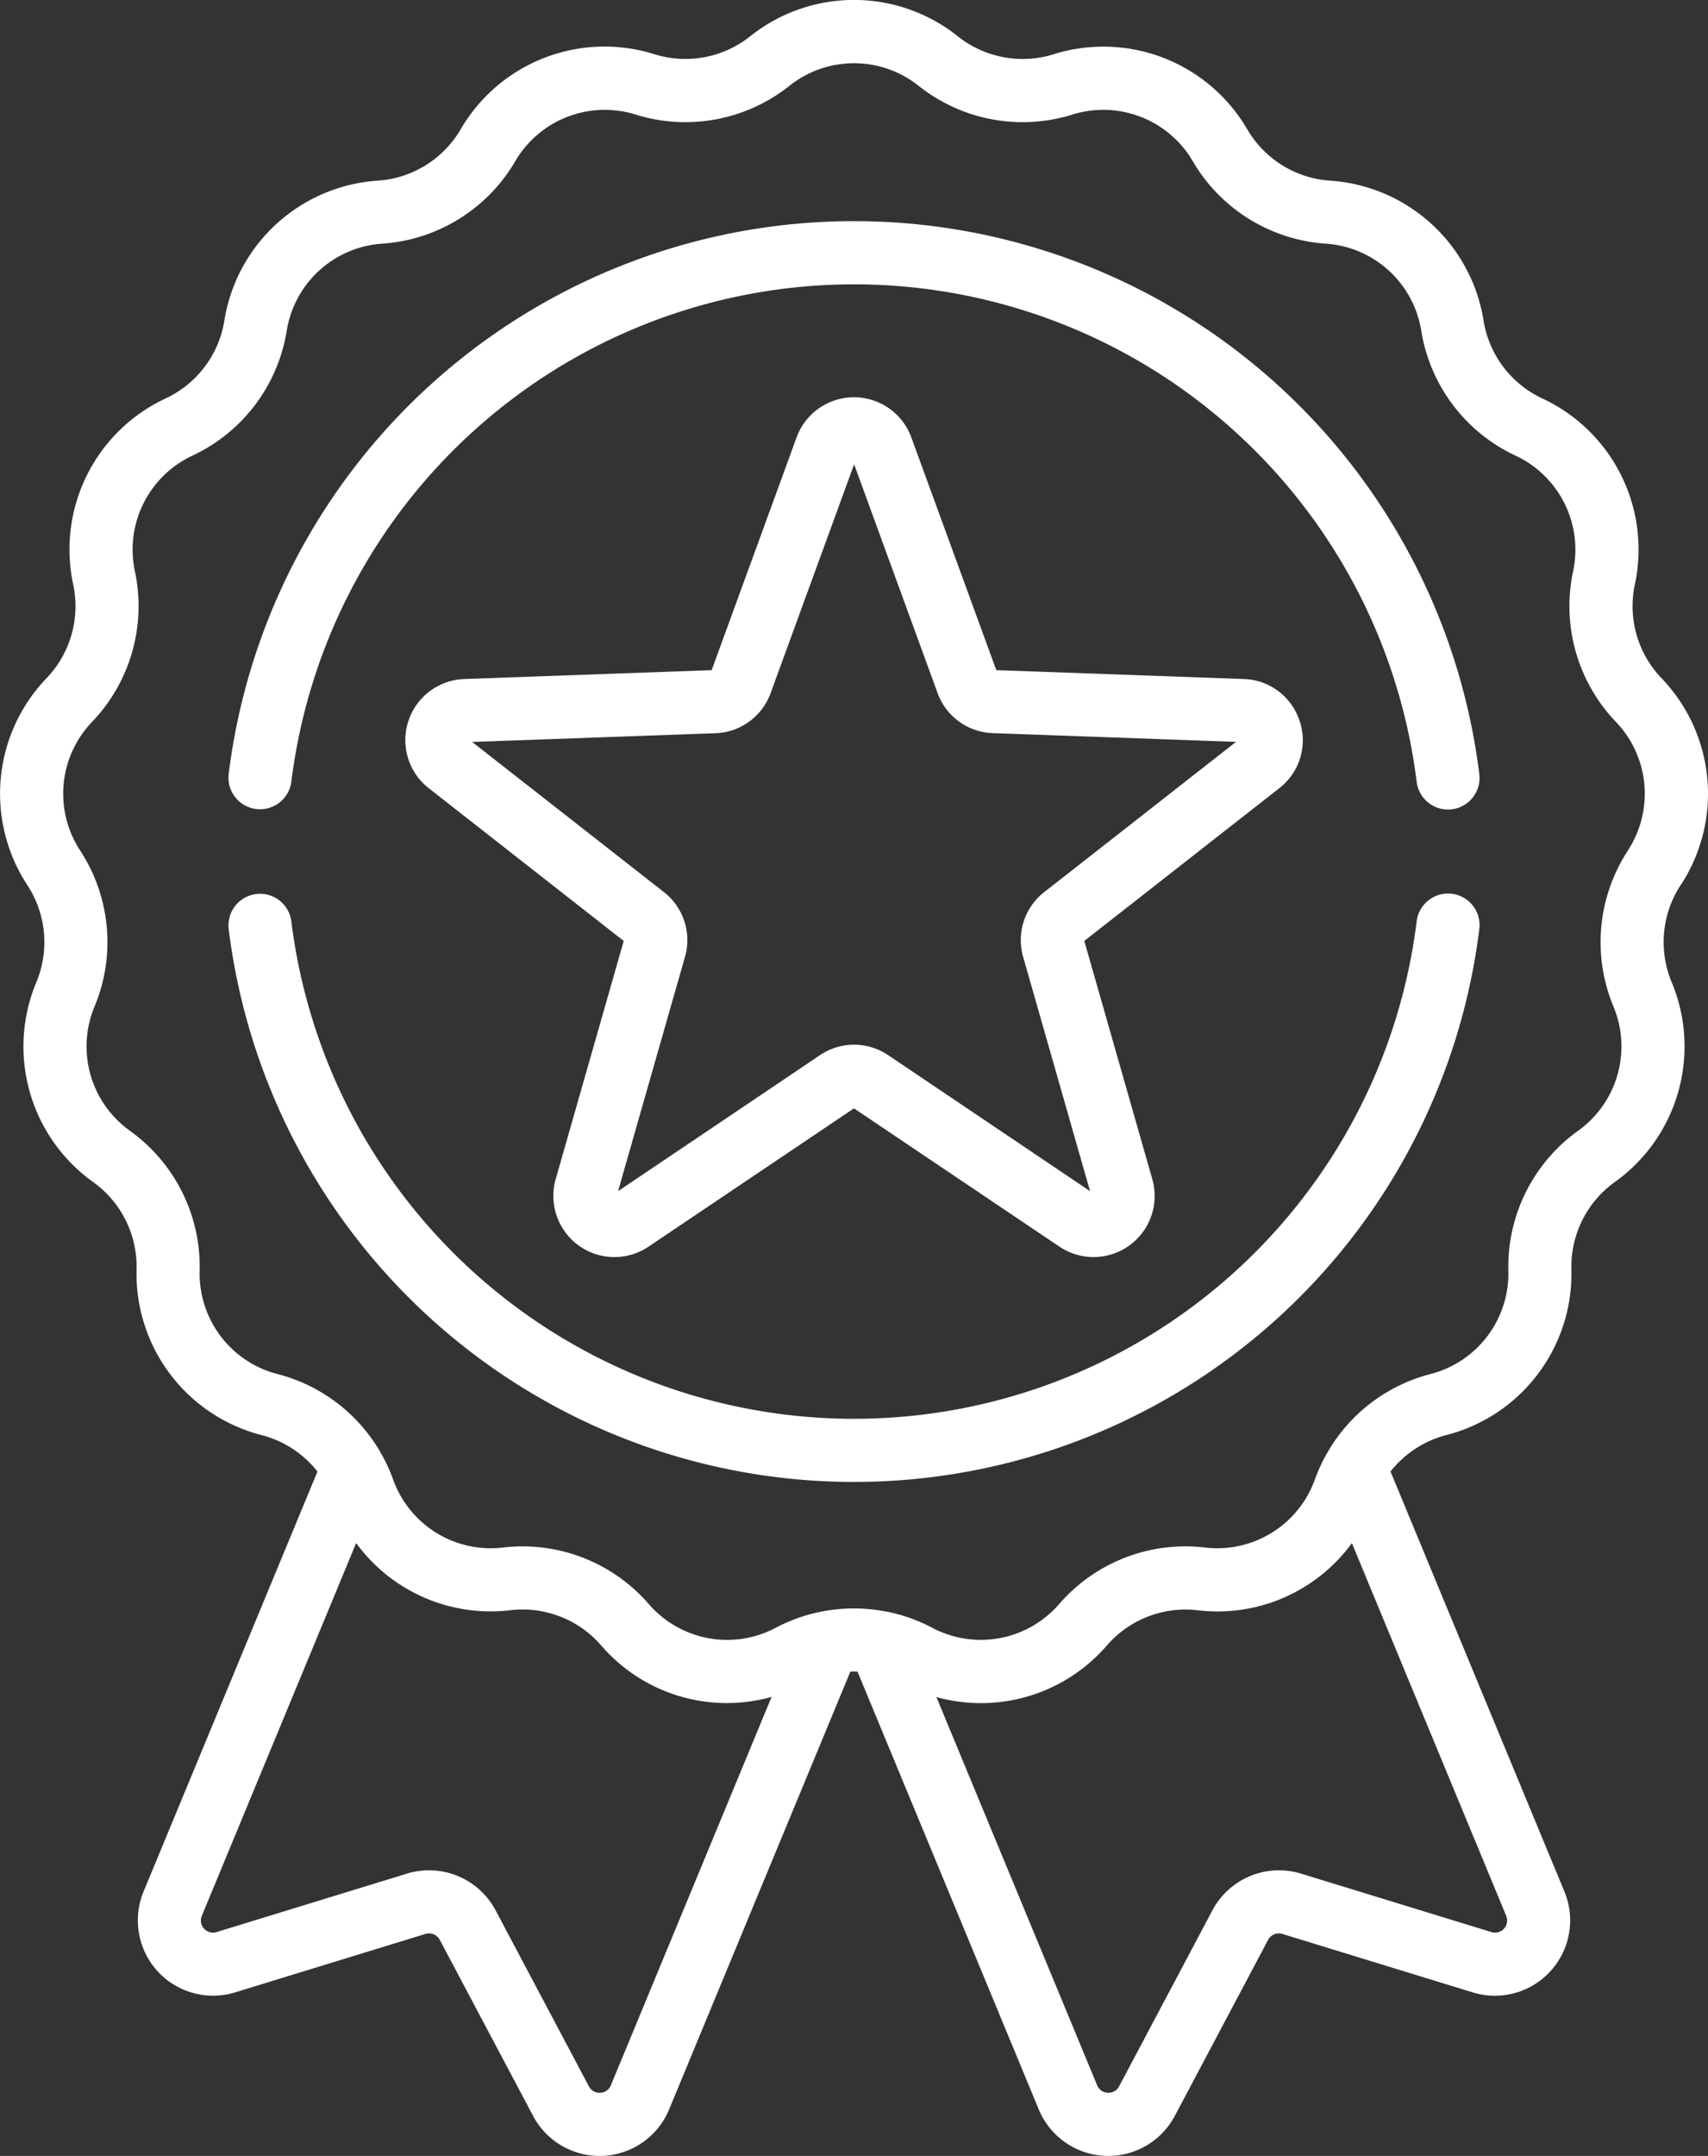
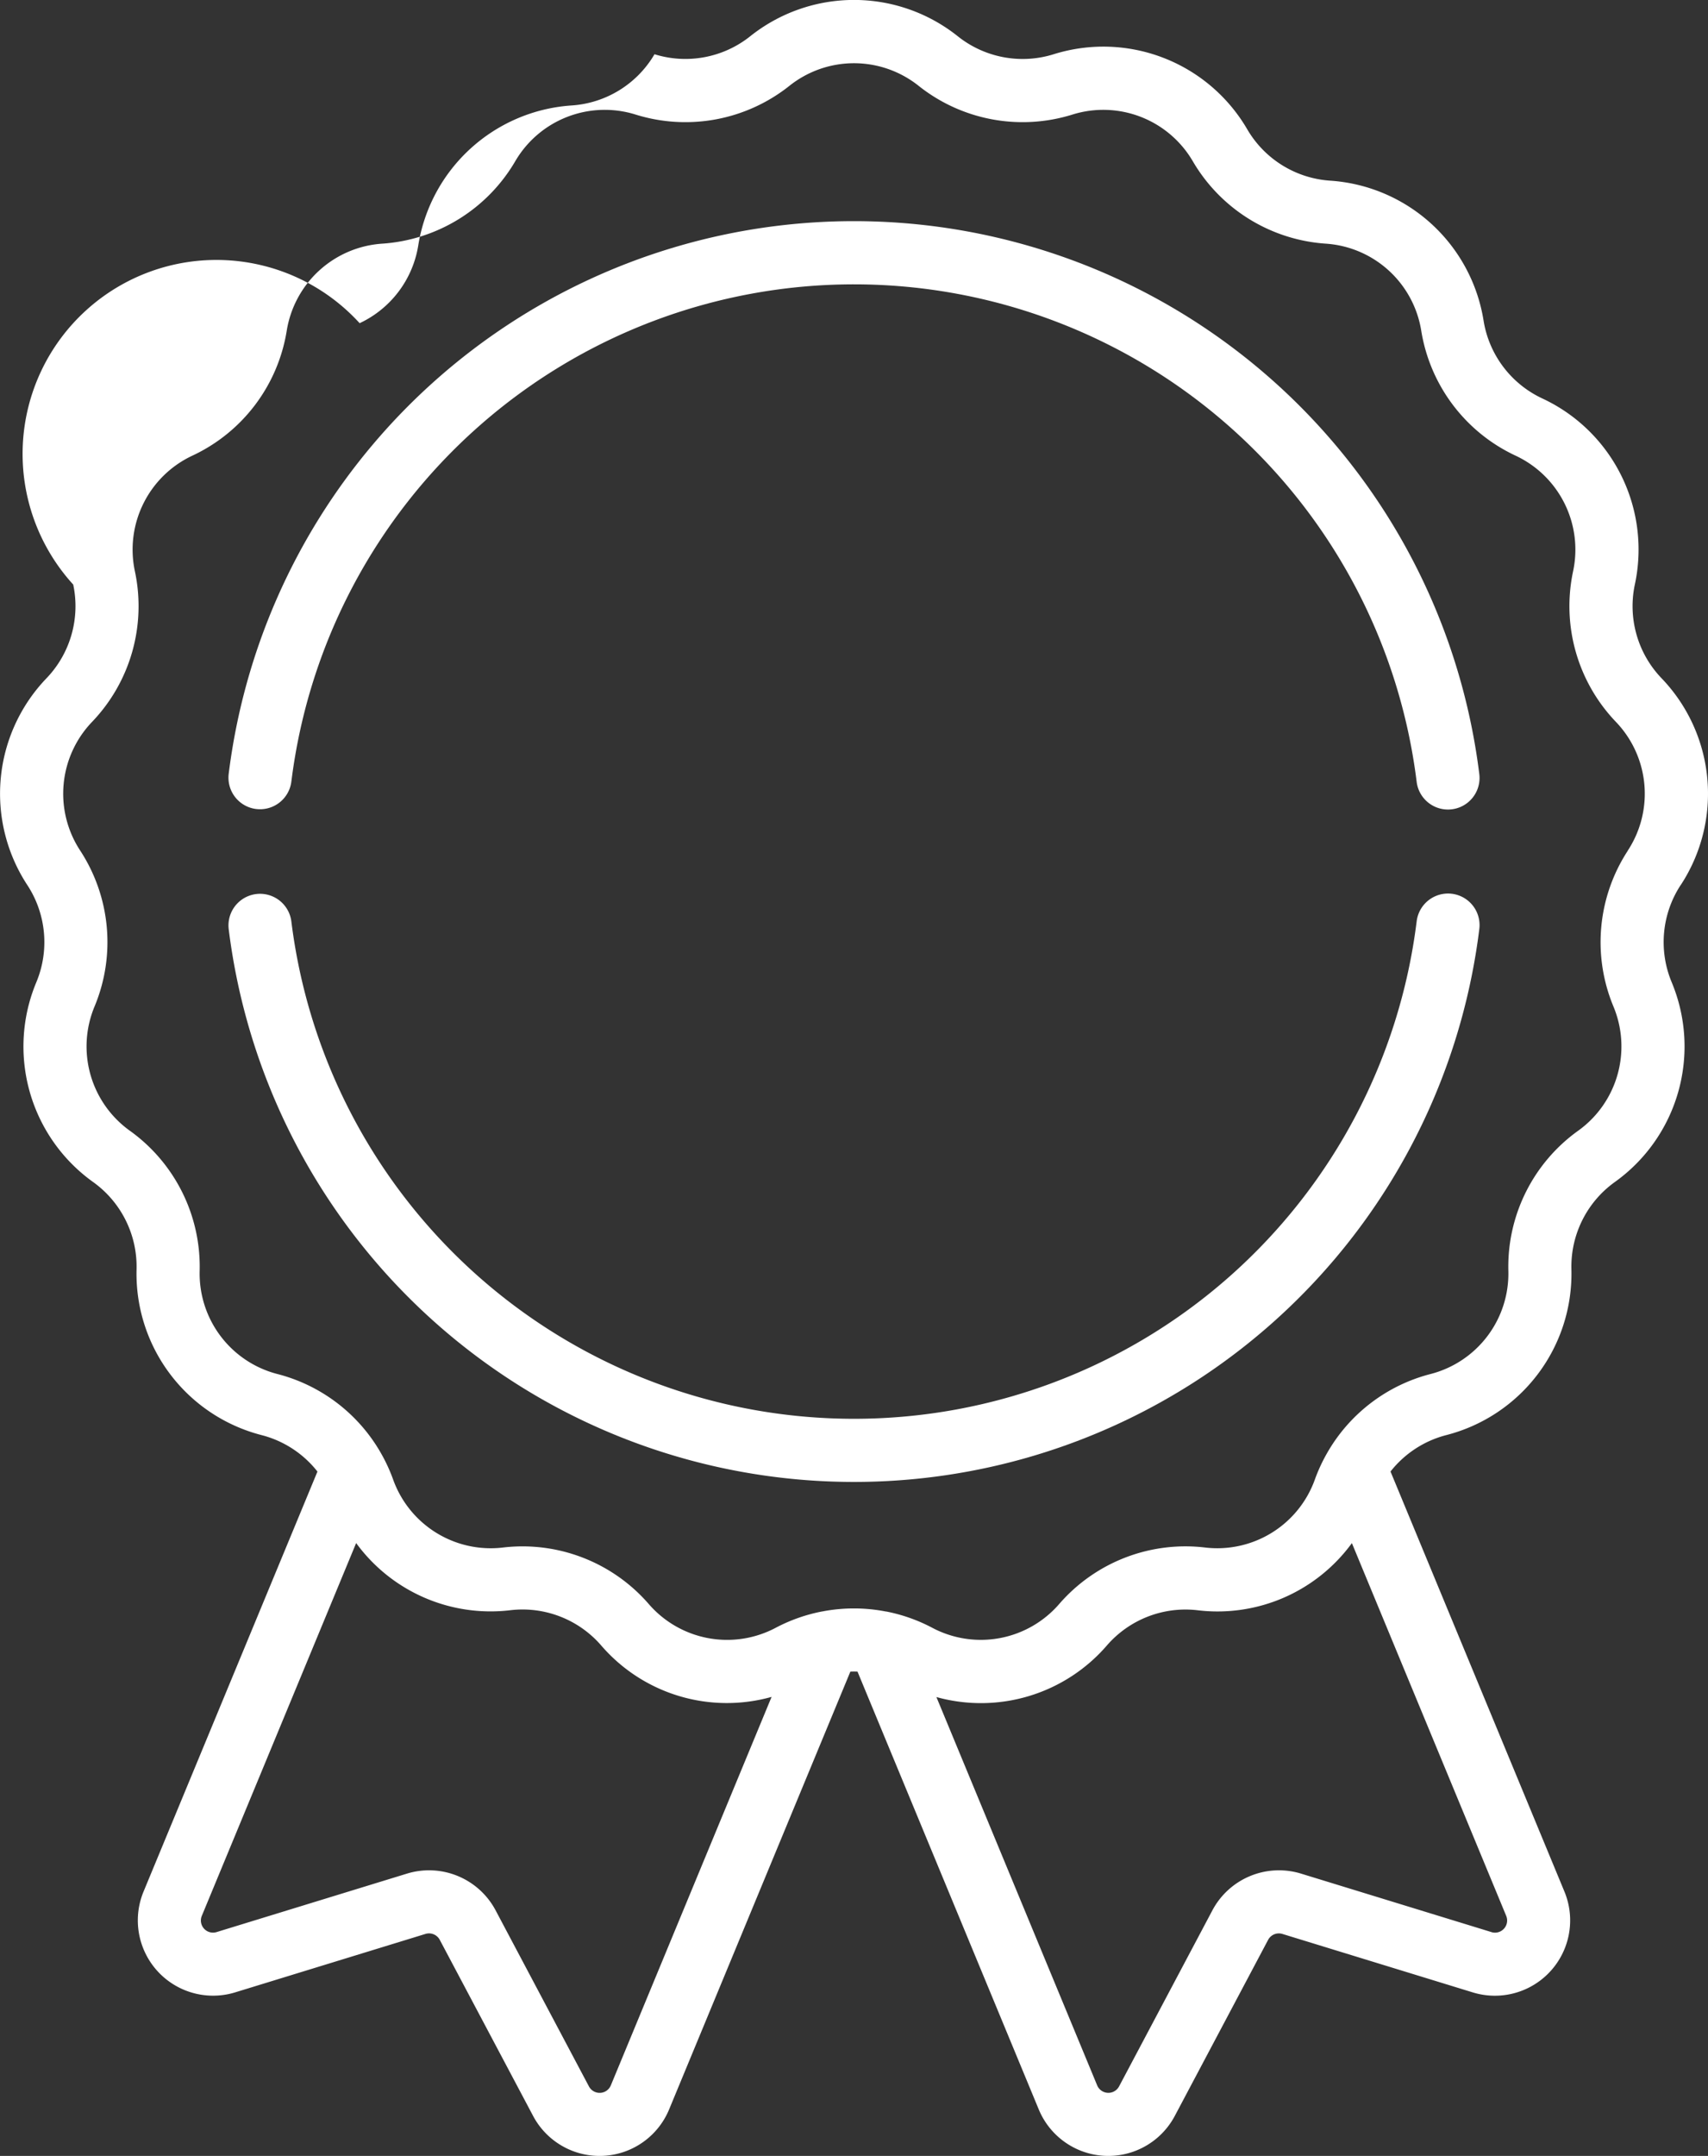
<svg xmlns="http://www.w3.org/2000/svg" width="93.915" height="118.479" viewBox="0 0 93.915 118.479">
  <rect x="0" y="0" width="93.915" height="118.479" fill="#333333" stroke="none" />
  <g id="Group_3331" data-name="Group 3331" transform="translate(-93.158 -0.001)">
    <g id="Group_3331-2" data-name="Group 3331" transform="translate(93.158 0.001)">
-       <path id="Path_2777" data-name="Path 2777" d="M145.484,48.648a9.156,9.156,0,0,0-1.055-11.38,5.72,5.72,0,0,1-1.463-5.142,9.156,9.156,0,0,0-5.094-10.231,5.72,5.72,0,0,1-3.222-4.266,9.156,9.156,0,0,0-8.446-7.7,5.72,5.72,0,0,1-4.545-2.814A9.157,9.157,0,0,0,111,2.985,5.721,5.721,0,0,1,105.746,2,9.156,9.156,0,0,0,94.317,2a5.719,5.719,0,0,1-5.255.982A9.156,9.156,0,0,0,78.4,7.114a5.72,5.72,0,0,1-4.545,2.814,9.157,9.157,0,0,0-8.446,7.7,5.72,5.72,0,0,1-3.222,4.266A9.157,9.157,0,0,0,57.1,32.126a5.721,5.721,0,0,1-1.463,5.142,9.157,9.157,0,0,0-1.055,11.381,5.72,5.72,0,0,1,.493,5.323A9.157,9.157,0,0,0,58.2,64.964a5.72,5.72,0,0,1,2.383,4.786,9.157,9.157,0,0,0,6.888,9.121,5.718,5.718,0,0,1,3.058,2l-9.563,23.085A4.138,4.138,0,0,0,66,109.493l10.469-3.213a.669.669,0,0,1,.786.326l5.131,9.675a4.138,4.138,0,0,0,7.479-.355l9.967-24.062q.2-.007.392,0l9.967,24.062a4.139,4.139,0,0,0,7.48.355l5.131-9.675a.668.668,0,0,1,.786-.325l10.469,3.213a4.139,4.139,0,0,0,5.038-5.54l-9.563-23.085a5.718,5.718,0,0,1,3.058-2,9.157,9.157,0,0,0,6.888-9.121,5.719,5.719,0,0,1,2.383-4.785,9.157,9.157,0,0,0,3.127-10.993,5.725,5.725,0,0,1,.494-5.324ZM86.662,114.6a.666.666,0,0,1-1.207.057l-5.131-9.675a4.144,4.144,0,0,0-4.87-2.017l-10.469,3.213a.666.666,0,0,1-.813-.894L72.657,84.8a9.153,9.153,0,0,0,8.483,3.69,5.722,5.722,0,0,1,4.985,1.931A9.121,9.121,0,0,0,95.5,93.254Zm48.416-8.422-10.469-3.213a4.144,4.144,0,0,0-4.87,2.017l-5.131,9.675a.667.667,0,0,1-1.207-.057l-8.838-21.337a9.151,9.151,0,0,0,9.377-2.839,5.718,5.718,0,0,1,4.985-1.931,9.147,9.147,0,0,0,8.483-3.69l8.484,20.482a.667.667,0,0,1-.813.895Zm7.5-59.424a9.189,9.189,0,0,0-.792,8.551,5.7,5.7,0,0,1-1.947,6.843,9.189,9.189,0,0,0-3.828,7.687,5.7,5.7,0,0,1-4.288,5.678,9.187,9.187,0,0,0-5.674,4.334l-.01.018a9.189,9.189,0,0,0-.663,1.433,5.7,5.7,0,0,1-6.049,3.746,9.188,9.188,0,0,0-8.008,3.1,5.7,5.7,0,0,1-6.994,1.307,9.184,9.184,0,0,0-2.525-.89l-.022,0a9.181,9.181,0,0,0-3.5,0l-.012,0a9.2,9.2,0,0,0-2.531.891,5.7,5.7,0,0,1-6.994-1.307,9.189,9.189,0,0,0-8.008-3.1A5.7,5.7,0,0,1,74.687,81.3a9.2,9.2,0,0,0-.662-1.432l-.012-.022a9.187,9.187,0,0,0-5.672-4.332,5.7,5.7,0,0,1-4.288-5.678,9.189,9.189,0,0,0-3.828-7.687A5.7,5.7,0,0,1,58.278,55.3a9.189,9.189,0,0,0-.792-8.551,5.7,5.7,0,0,1,.657-7.084,9.189,9.189,0,0,0,2.35-8.26,5.7,5.7,0,0,1,3.171-6.369,9.189,9.189,0,0,0,5.175-6.853A5.7,5.7,0,0,1,74.1,13.391,9.188,9.188,0,0,0,81.4,8.87,5.7,5.7,0,0,1,88.033,6.3a9.189,9.189,0,0,0,8.442-1.578,5.7,5.7,0,0,1,7.115,0A9.188,9.188,0,0,0,112.031,6.3a5.7,5.7,0,0,1,6.634,2.57,9.189,9.189,0,0,0,7.3,4.521,5.7,5.7,0,0,1,5.258,4.793,9.19,9.19,0,0,0,5.175,6.853,5.7,5.7,0,0,1,3.171,6.369,9.189,9.189,0,0,0,2.35,8.26,5.7,5.7,0,0,1,.656,7.085Z" transform="translate(-53.074 -0.001)" fill="#fff" />
+       <path id="Path_2777" data-name="Path 2777" d="M145.484,48.648a9.156,9.156,0,0,0-1.055-11.38,5.72,5.72,0,0,1-1.463-5.142,9.156,9.156,0,0,0-5.094-10.231,5.72,5.72,0,0,1-3.222-4.266,9.156,9.156,0,0,0-8.446-7.7,5.72,5.72,0,0,1-4.545-2.814A9.157,9.157,0,0,0,111,2.985,5.721,5.721,0,0,1,105.746,2,9.156,9.156,0,0,0,94.317,2a5.719,5.719,0,0,1-5.255.982a5.72,5.72,0,0,1-4.545,2.814,9.157,9.157,0,0,0-8.446,7.7,5.72,5.72,0,0,1-3.222,4.266A9.157,9.157,0,0,0,57.1,32.126a5.721,5.721,0,0,1-1.463,5.142,9.157,9.157,0,0,0-1.055,11.381,5.72,5.72,0,0,1,.493,5.323A9.157,9.157,0,0,0,58.2,64.964a5.72,5.72,0,0,1,2.383,4.786,9.157,9.157,0,0,0,6.888,9.121,5.718,5.718,0,0,1,3.058,2l-9.563,23.085A4.138,4.138,0,0,0,66,109.493l10.469-3.213a.669.669,0,0,1,.786.326l5.131,9.675a4.138,4.138,0,0,0,7.479-.355l9.967-24.062q.2-.007.392,0l9.967,24.062a4.139,4.139,0,0,0,7.48.355l5.131-9.675a.668.668,0,0,1,.786-.325l10.469,3.213a4.139,4.139,0,0,0,5.038-5.54l-9.563-23.085a5.718,5.718,0,0,1,3.058-2,9.157,9.157,0,0,0,6.888-9.121,5.719,5.719,0,0,1,2.383-4.785,9.157,9.157,0,0,0,3.127-10.993,5.725,5.725,0,0,1,.494-5.324ZM86.662,114.6a.666.666,0,0,1-1.207.057l-5.131-9.675a4.144,4.144,0,0,0-4.87-2.017l-10.469,3.213a.666.666,0,0,1-.813-.894L72.657,84.8a9.153,9.153,0,0,0,8.483,3.69,5.722,5.722,0,0,1,4.985,1.931A9.121,9.121,0,0,0,95.5,93.254Zm48.416-8.422-10.469-3.213a4.144,4.144,0,0,0-4.87,2.017l-5.131,9.675a.667.667,0,0,1-1.207-.057l-8.838-21.337a9.151,9.151,0,0,0,9.377-2.839,5.718,5.718,0,0,1,4.985-1.931,9.147,9.147,0,0,0,8.483-3.69l8.484,20.482a.667.667,0,0,1-.813.895Zm7.5-59.424a9.189,9.189,0,0,0-.792,8.551,5.7,5.7,0,0,1-1.947,6.843,9.189,9.189,0,0,0-3.828,7.687,5.7,5.7,0,0,1-4.288,5.678,9.187,9.187,0,0,0-5.674,4.334l-.01.018a9.189,9.189,0,0,0-.663,1.433,5.7,5.7,0,0,1-6.049,3.746,9.188,9.188,0,0,0-8.008,3.1,5.7,5.7,0,0,1-6.994,1.307,9.184,9.184,0,0,0-2.525-.89l-.022,0a9.181,9.181,0,0,0-3.5,0l-.012,0a9.2,9.2,0,0,0-2.531.891,5.7,5.7,0,0,1-6.994-1.307,9.189,9.189,0,0,0-8.008-3.1A5.7,5.7,0,0,1,74.687,81.3a9.2,9.2,0,0,0-.662-1.432l-.012-.022a9.187,9.187,0,0,0-5.672-4.332,5.7,5.7,0,0,1-4.288-5.678,9.189,9.189,0,0,0-3.828-7.687A5.7,5.7,0,0,1,58.278,55.3a9.189,9.189,0,0,0-.792-8.551,5.7,5.7,0,0,1,.657-7.084,9.189,9.189,0,0,0,2.35-8.26,5.7,5.7,0,0,1,3.171-6.369,9.189,9.189,0,0,0,5.175-6.853A5.7,5.7,0,0,1,74.1,13.391,9.188,9.188,0,0,0,81.4,8.87,5.7,5.7,0,0,1,88.033,6.3a9.189,9.189,0,0,0,8.442-1.578,5.7,5.7,0,0,1,7.115,0A9.188,9.188,0,0,0,112.031,6.3a5.7,5.7,0,0,1,6.634,2.57,9.189,9.189,0,0,0,7.3,4.521,5.7,5.7,0,0,1,5.258,4.793,9.19,9.19,0,0,0,5.175,6.853,5.7,5.7,0,0,1,3.171,6.369,9.189,9.189,0,0,0,2.35,8.26,5.7,5.7,0,0,1,.656,7.085Z" transform="translate(-53.074 -0.001)" fill="#fff" />
      <path id="Path_2778" data-name="Path 2778" d="M108.89,84.831a1.736,1.736,0,0,0,1.934-1.51,31.175,31.175,0,0,1,61.874.015,1.735,1.735,0,0,0,3.445-.422,34.646,34.646,0,0,0-68.765-.016,1.736,1.736,0,0,0,1.511,1.934Z" transform="translate(-94.803 -40.372)" fill="#fff" />
      <path id="Path_2779" data-name="Path 2779" d="M174.631,212.217a1.738,1.738,0,0,0-1.934,1.512,31.175,31.175,0,0,1-61.875.014,1.735,1.735,0,1,0-3.445.424,34.646,34.646,0,0,0,68.765-.016A1.735,1.735,0,0,0,174.631,212.217Z" transform="translate(-94.801 -163.1)" fill="#fff" />
-       <path id="Path_2780" data-name="Path 2780" d="M198.553,112.145a3.327,3.327,0,0,0-3.074-2.319l-13.607-.488L177.2,96.548a3.359,3.359,0,0,0-6.31,0l-4.669,12.79-13.607.488a3.359,3.359,0,0,0-1.95,6l10.721,8.393-3.74,13.092a3.359,3.359,0,0,0,5.105,3.709l11.295-7.6,11.3,7.6a3.359,3.359,0,0,0,5.105-3.709l-3.74-13.092,10.721-8.393a3.327,3.327,0,0,0,1.124-3.683Zm-14.044,9.389a3.345,3.345,0,0,0-1.159,3.568l3.677,12.869-11.1-7.474a3.346,3.346,0,0,0-3.752,0l-11.1,7.474,3.677-12.869a3.346,3.346,0,0,0-1.159-3.568l-10.54-8.25,13.376-.48a3.346,3.346,0,0,0,3.035-2.205l4.59-12.573,4.59,12.573a3.345,3.345,0,0,0,3.035,2.2l13.376.48Z" transform="translate(-127.09 -72.51)" fill="#fff" />
    </g>
  </g>
</svg>